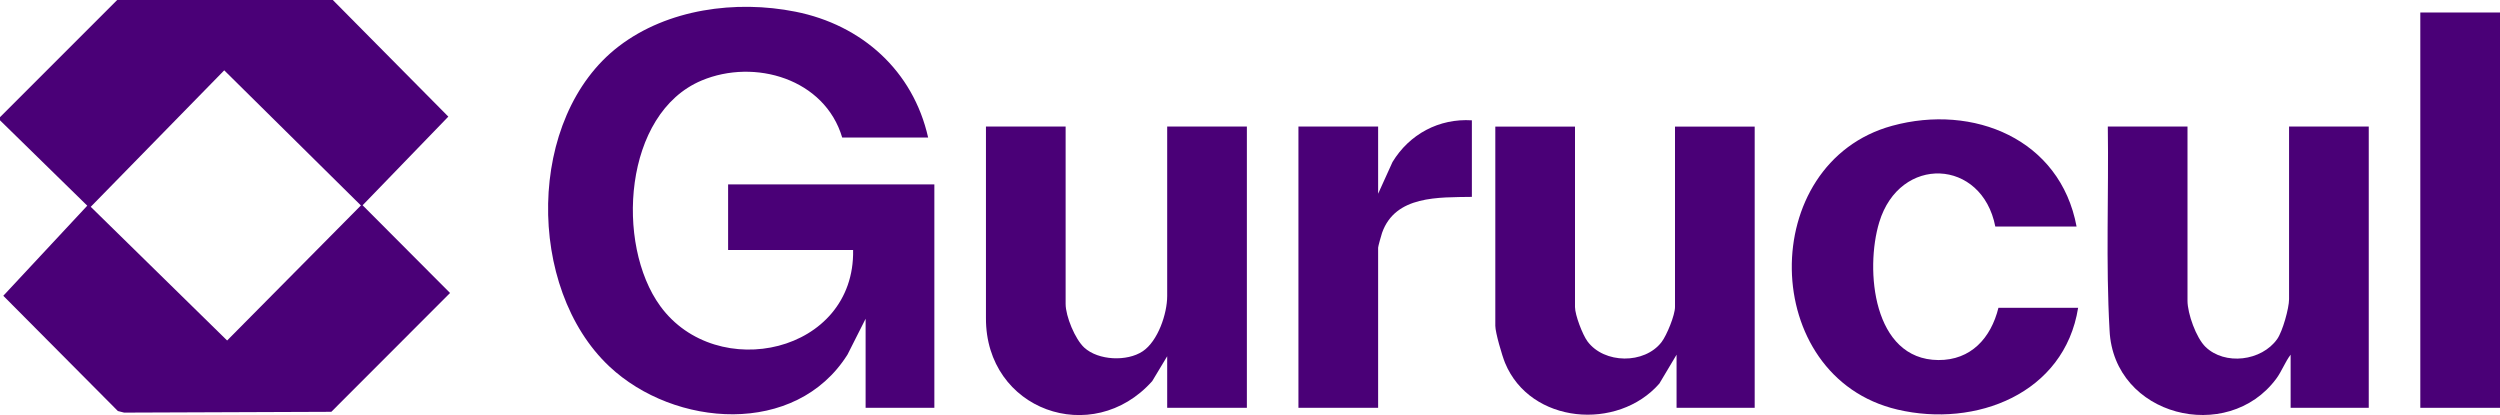
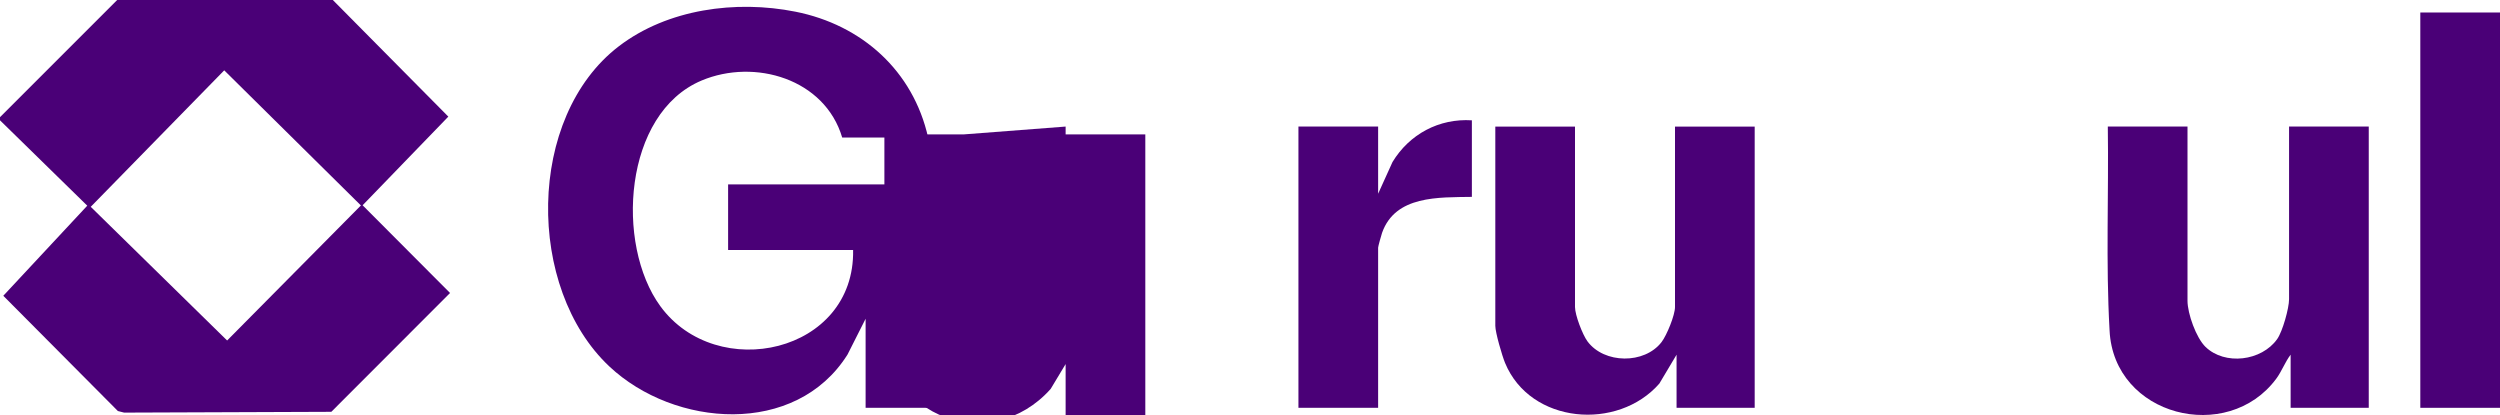
<svg xmlns="http://www.w3.org/2000/svg" id="Layer_1" viewBox="0 0 1600 265.64">
  <path d="M213,0l73.93,74.64-54.86,56.73,55.96,56.14-75.98,76.05-132.62.51-3.99-1.01L2.11,189.3l53.74-57.66L0,77v-2L75,0h138ZM143.5,45.02l-85.43,87.34,87.29,85.56,85.62-86.43-87.48-86.48Z" style="fill:#4a0077;" />
  <rect x="1549" y="8" width="51" height="253" style="fill:#4a0077;" />
  <path d="M594,88h-55c-11.12-37.5-55.9-50.76-89.97-36.47-50.03,21-55.28,104.82-26.45,144.38,36.07,49.5,124.67,30.16,123.41-35.91h-80v-42h132v143h-44v-57l-11.58,22.92c-33.15,52.68-110.78,46.71-152.43,7.6-53.34-50.1-53.16-159.62,6.1-204.93C427.3,5.72,471-.09,509.03,7.47c42.56,8.45,75.37,37.81,84.97,80.53Z" style="fill:#4a0077;" />
-   <path d="M682,81v113.5c0,7.89,6.02,22.58,11.98,28.02,8.97,8.18,27.31,9.01,37.35,2.31,9.74-6.49,15.67-24.06,15.67-35.33v-108.5h51v180h-51v-33l-9.58,15.92c-38.19,42.84-106.72,18.65-106.41-40.43v-122.49s50.99,0,50.99,0Z" style="fill:#4a0077;" />
+   <path d="M682,81v113.5v-108.5h51v180h-51v-33l-9.58,15.92c-38.19,42.84-106.72,18.65-106.41-40.43v-122.49s50.99,0,50.99,0Z" style="fill:#4a0077;" />
  <path d="M1400,81v111.5c0,8.15,5.52,23.68,11.51,29.49,12.36,11.99,35.93,9.16,45.93-5.05,3.4-4.84,7.56-19.67,7.56-25.44v-110.5h51v180h-50v-34c-3.59,4.72-5.62,10.52-9.17,15.33-31.19,42.2-104.16,24.13-106.71-30.95-2.45-43.32-.49-86.96-1.12-130.38h51Z" style="fill:#4a0077;" />
  <path d="M1008,81v115.5c0,5.09,4.82,17.72,8,22,10.68,14.38,36.42,14.71,47.41.42,3.3-4.3,8.59-17.22,8.59-22.41v-115.5h51v180h-50v-34l-11.02,18.48c-26.58,30.44-82.56,25.94-98.74-13.22-1.88-4.56-6.24-19.4-6.24-23.76v-127.5h51Z" style="fill:#4a0077;" />
-   <path d="M1329,145h-52c-8.51-43.66-61.18-46-74.28-2.78-9.21,30.36-4.06,87.89,37.78,88.21,20.95.16,33.73-14.16,38.5-33.43h51c-8.78,54.98-65.52,76.9-115.63,65.13-88.89-20.88-90.3-157.84-3.36-181.63,51.92-14.2,107.56,8.46,118,64.5Z" style="fill:#4a0077;" />
  <path d="M942,77v49c-21.2.37-48.99-1.04-57.48,23.02-.49,1.39-2.52,8.66-2.52,9.48v102.5h-51V81h51v43l9.2-20.3c10.83-17.84,29.76-28.01,50.8-26.7Z" style="fill:#4a0077;" />
</svg>